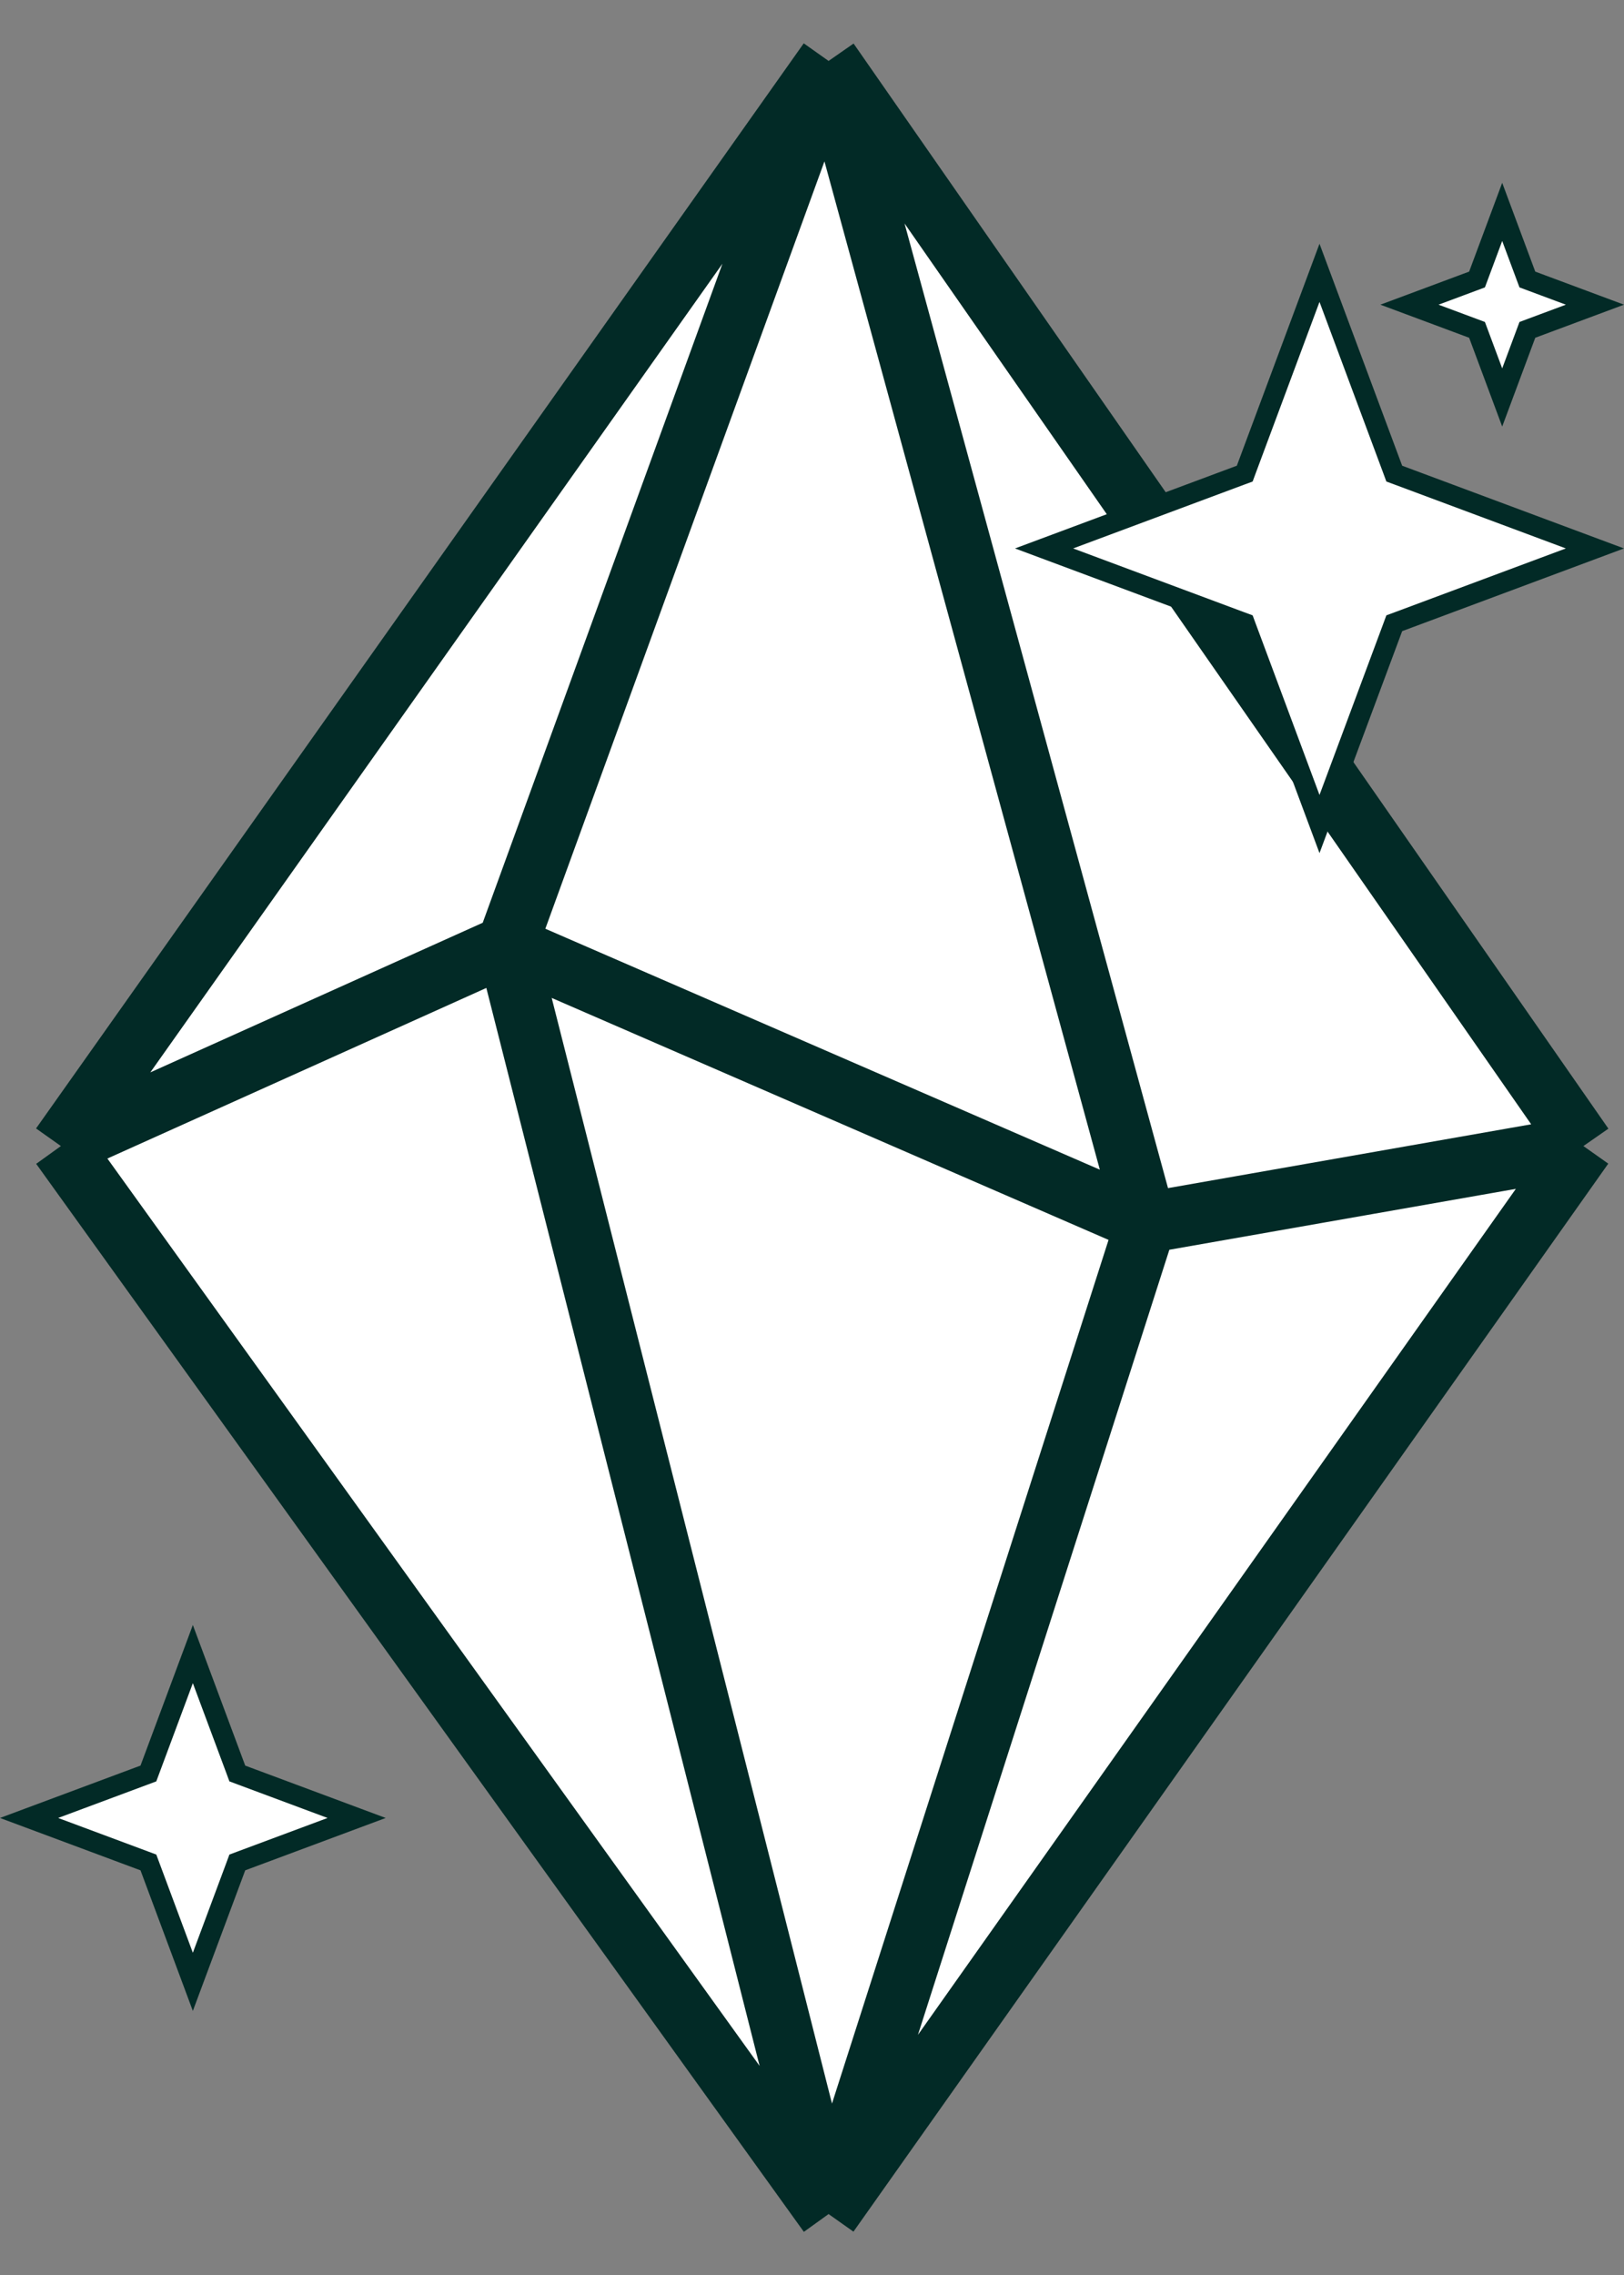
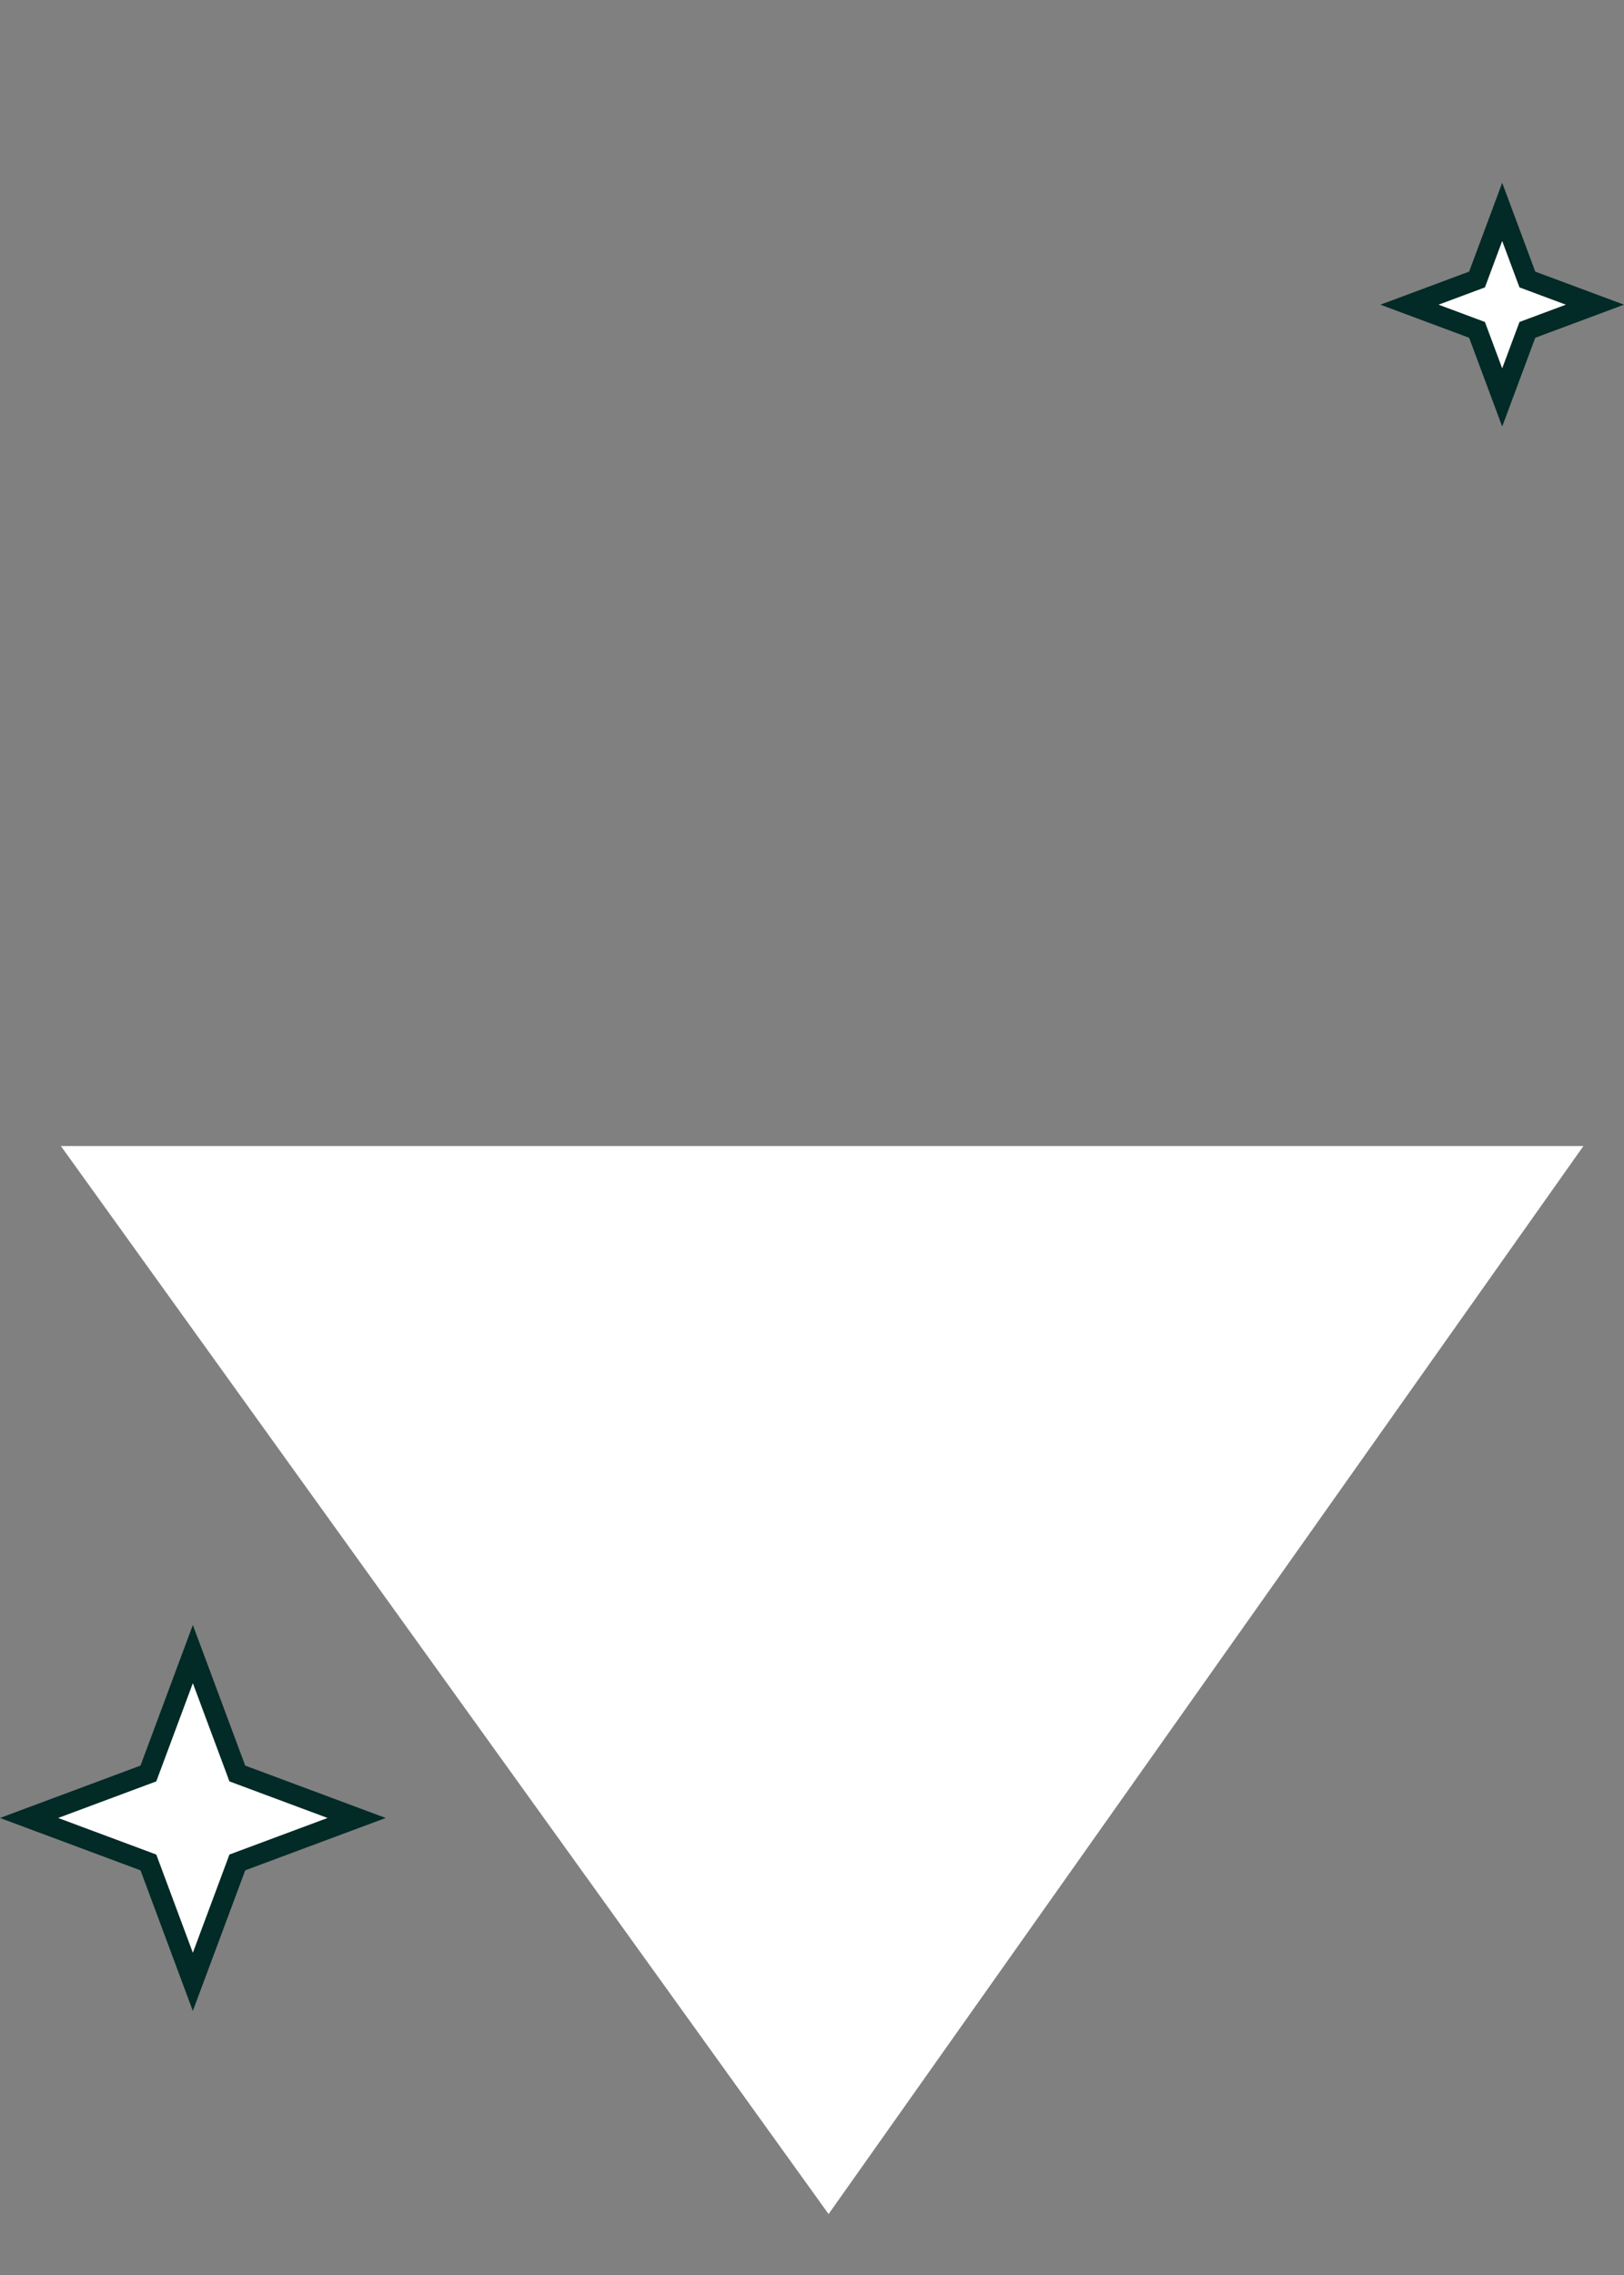
<svg xmlns="http://www.w3.org/2000/svg" width="80" height="112" viewBox="0 0 80 112" fill="none">
  <rect x="0" y="0" width="80" height="112" fill="#808080" stroke="none" />
-   <path d="M78 56.421L40.817 109L3 56.421L40.817 3L78 56.421Z" fill="white" />
-   <path d="M40.817 109L24.972 46.536M40.817 109L56.451 60.206M40.817 109L78 56.421M40.817 109L3 56.421M24.972 46.536L40.817 3M24.972 46.536L3 56.421M24.972 46.536L56.451 60.206M40.817 3L56.451 60.206M40.817 3L78 56.421M40.817 3L3 56.421M56.451 60.206L78 56.421" stroke="#022A26" stroke-width="3" />
-   <path d="M68.604 23.103L68.683 23.317L68.897 23.396L78.568 27L68.897 30.604L68.683 30.683L68.604 30.897L65 40.568L61.396 30.897L61.317 30.683L61.102 30.604L51.432 27L61.102 23.396L61.317 23.317L61.396 23.103L65 13.432L68.604 23.103Z" fill="white" stroke="#022A26" />
+   <path d="M78 56.421L40.817 109L3 56.421L78 56.421Z" fill="white" />
  <path d="M75.16 13.546L75.24 13.76L75.454 13.84L78.568 15L75.454 16.16L75.24 16.24L75.16 16.454L74 19.568L72.84 16.454L72.76 16.24L72.546 16.16L69.432 15L72.546 13.84L72.76 13.76L72.84 13.546L74 10.432L75.16 13.546Z" fill="white" stroke="#022A26" />
  <path d="M11.611 87.096L11.69 87.31L11.904 87.39L17.568 89.5L11.904 91.61L11.69 91.69L11.611 91.904L9.5 97.568L7.39 91.904L7.31 91.69L7.096 91.61L1.432 89.5L7.096 87.39L7.31 87.31L7.39 87.096L9.5 81.432L11.611 87.096Z" fill="white" stroke="#022A26" />
</svg>